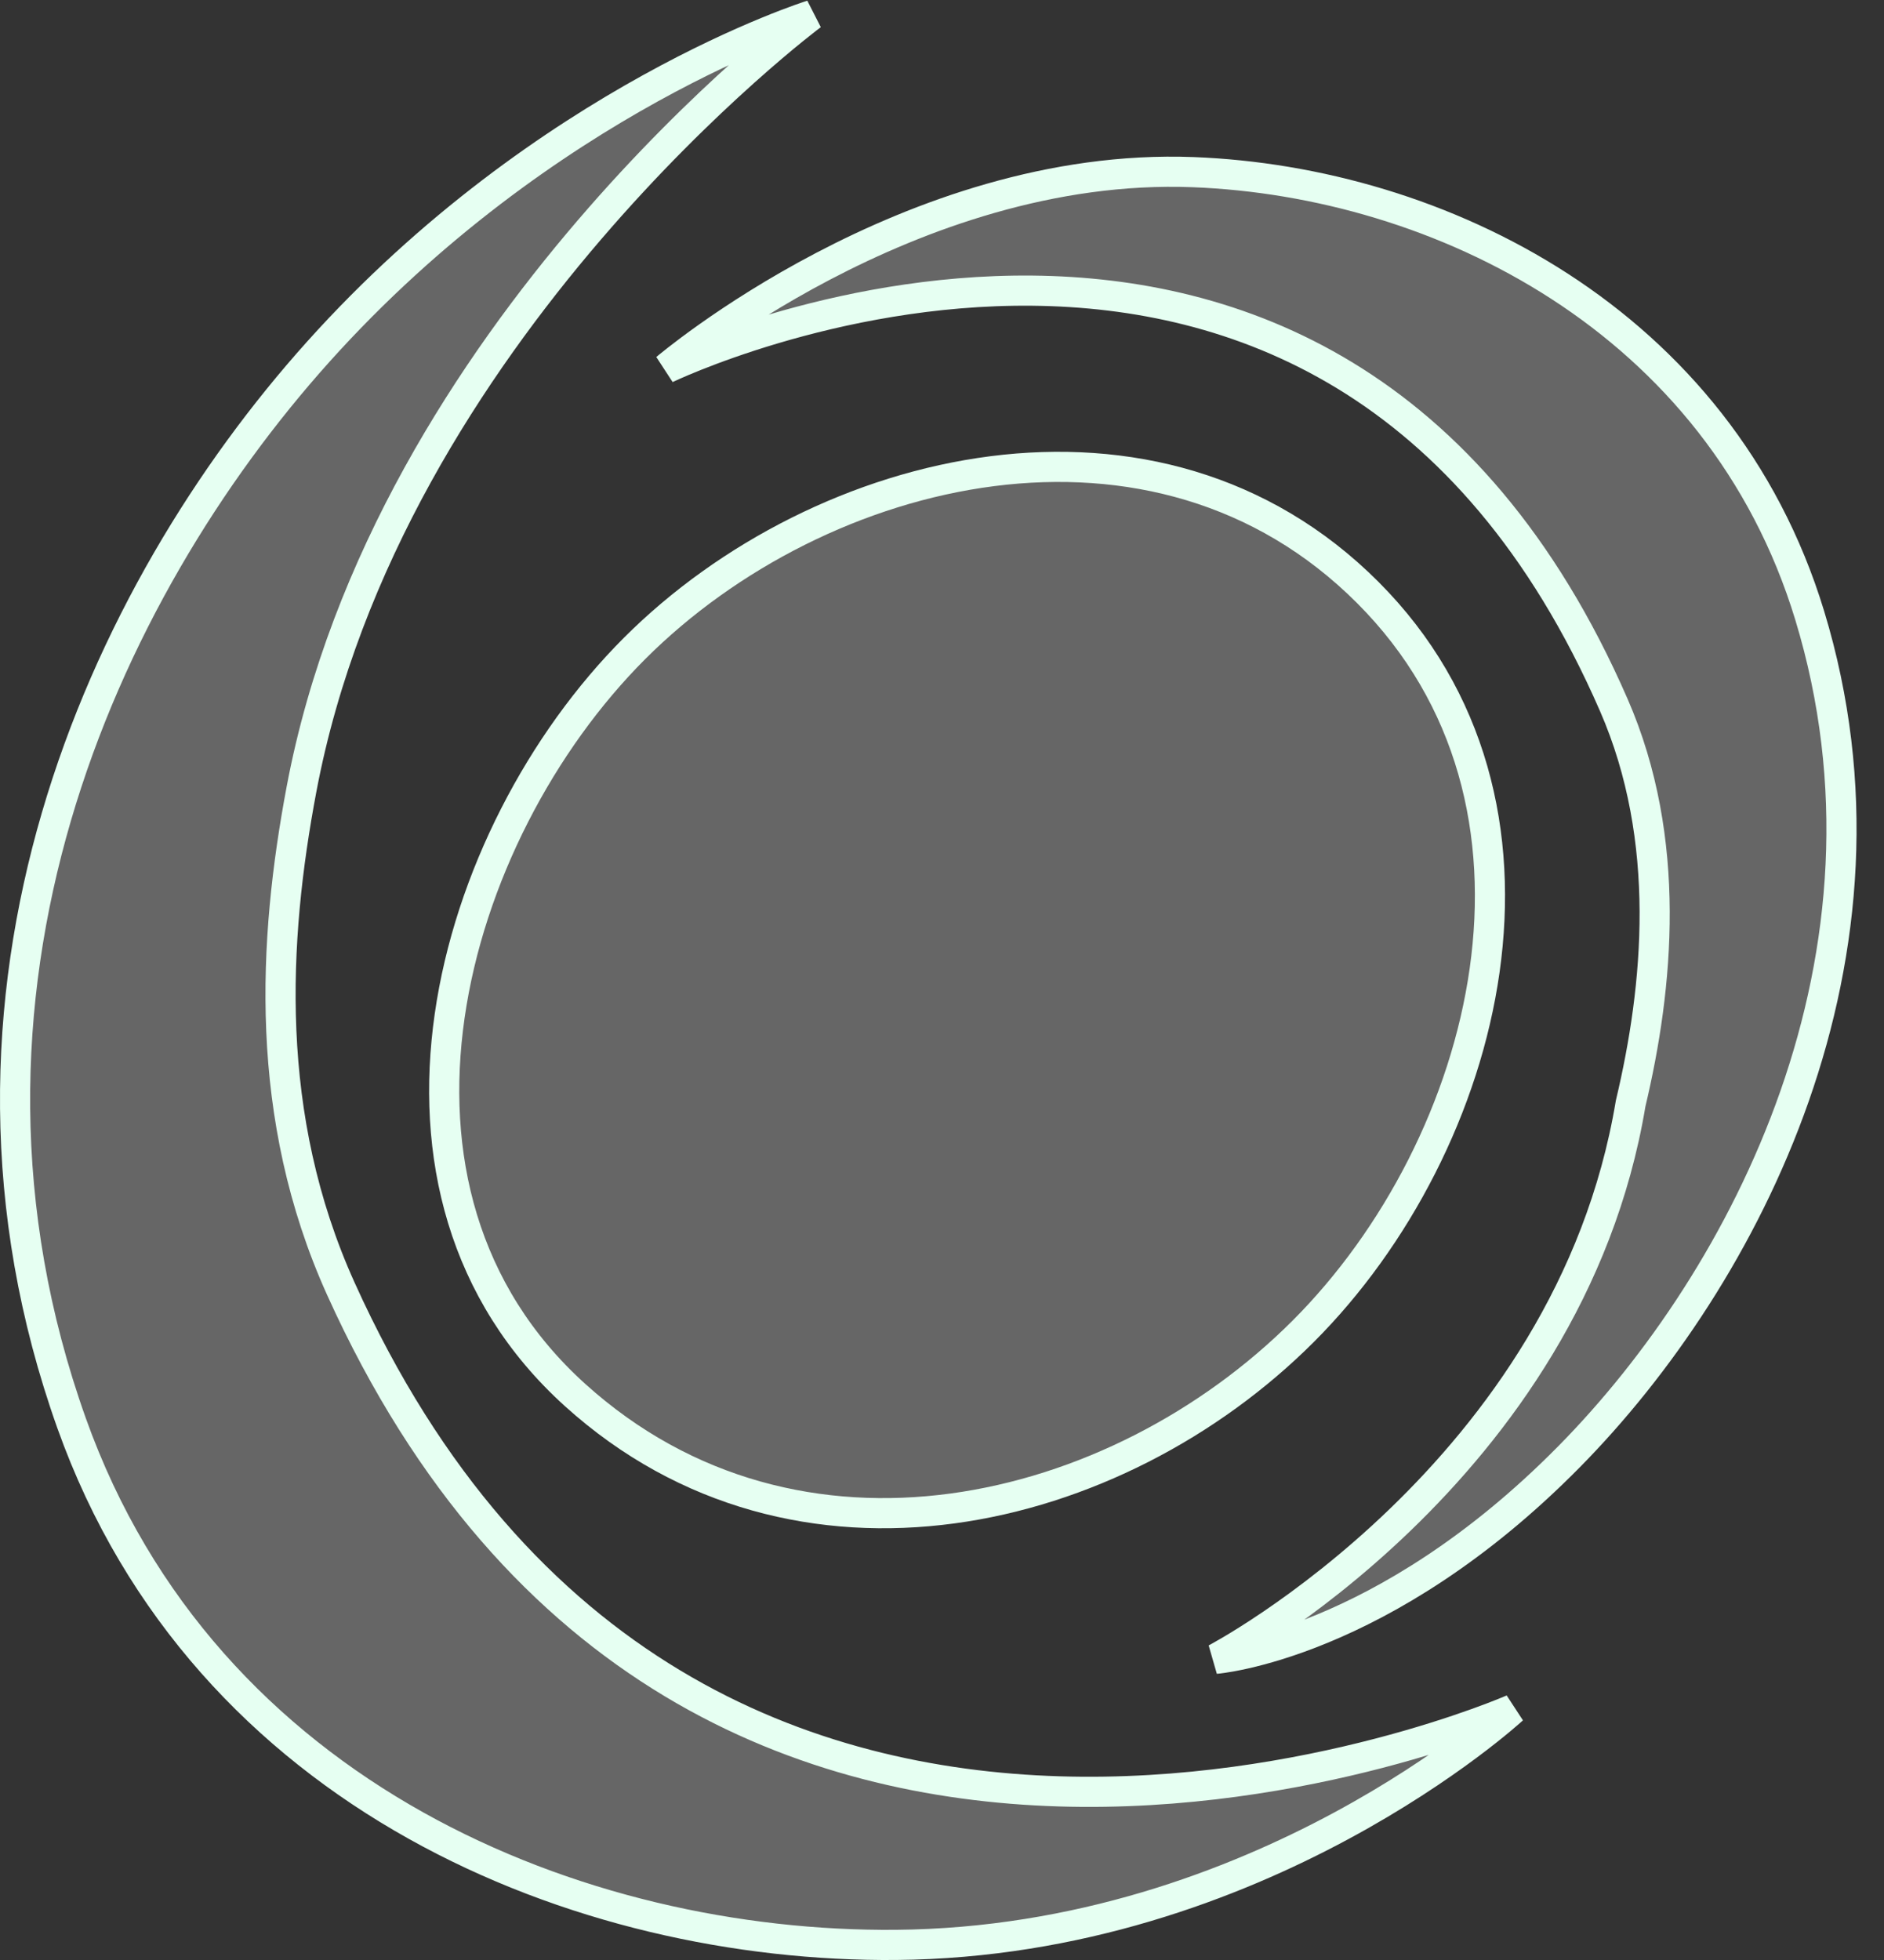
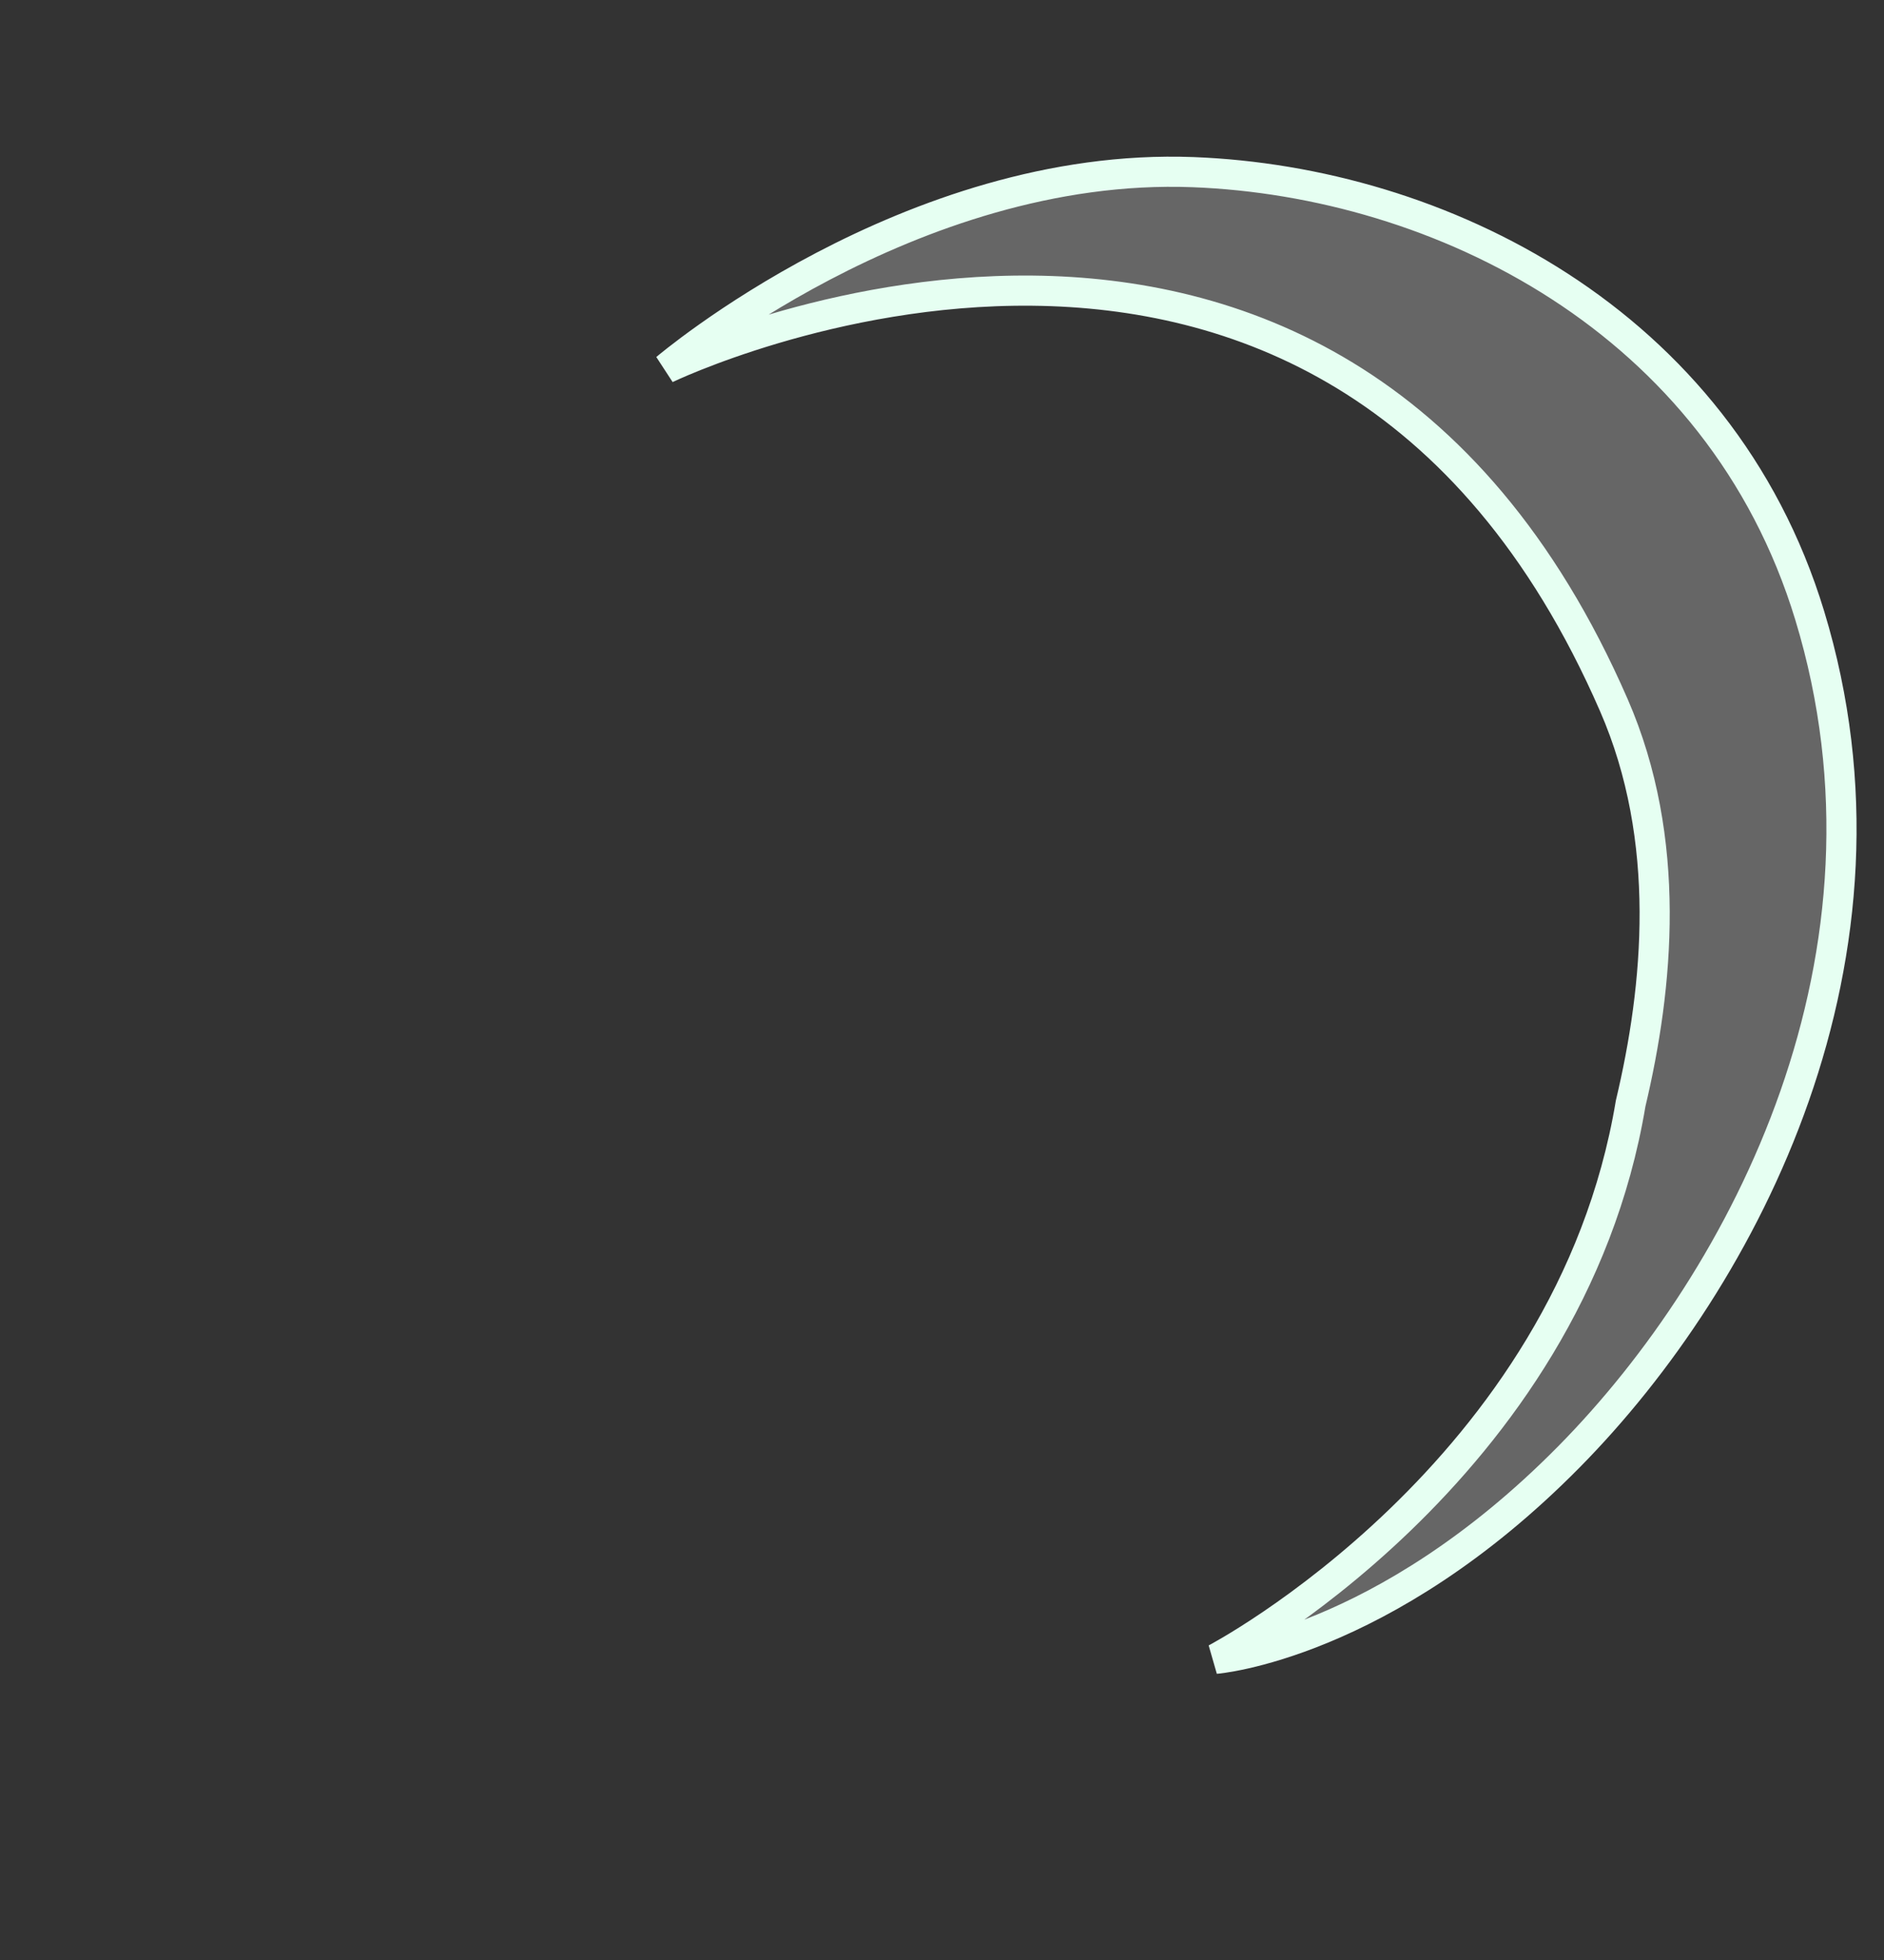
<svg xmlns="http://www.w3.org/2000/svg" width="125" height="130" viewBox="0 0 125 130" fill="none">
  <rect x="0" y="0" width="125" height="130" fill="#333333" stroke="none" />
-   <path d="M90.74 39.288C97.73 46.277 99.77 55.386 98.503 64.354C97.233 73.341 92.642 82.123 86.468 88.298C74.053 100.713 52.885 105.819 38.164 92.535C30.654 85.757 28.521 76.536 29.834 67.384C31.15 58.208 35.926 49.184 42.102 43.008C48.273 36.837 56.957 32.385 65.846 31.25C74.715 30.118 83.74 32.288 90.74 39.288Z" fill="white" fill-opacity="0.25" stroke="#E6FFF2" stroke-width="2" />
-   <path d="M22.608 85.464C45.967 137.192 100.367 113.37 100.367 113.37C100.367 113.37 83.643 128.791 59.442 128.998C38.532 129.176 13.604 119.219 4.75 94.394C-5.406 65.918 6.752 39.325 21.12 23.325C36.229 6.501 53.861 1 53.861 1C53.861 1 25.732 21.952 20.004 52.348C18.119 62.351 17.45 74.04 22.608 85.464Z" fill="white" fill-opacity="0.25" stroke="#E6FFF2" stroke-width="2" />
  <path d="M107.075 46.767C88.099 3.232 44.193 24.441 44.193 24.441C44.193 24.441 60.333 10.692 79.168 11.418C95.442 12.046 114.093 21.185 120.071 40.822C126.928 63.345 115.863 84.707 104.098 96.626C91.728 109.16 80.657 110.021 80.657 110.021C80.657 110.021 104.098 97.742 108.191 73.185C110.024 65.473 110.976 55.715 107.075 46.767Z" fill="white" fill-opacity="0.25" stroke="#E6FFF2" stroke-width="2" />
</svg>